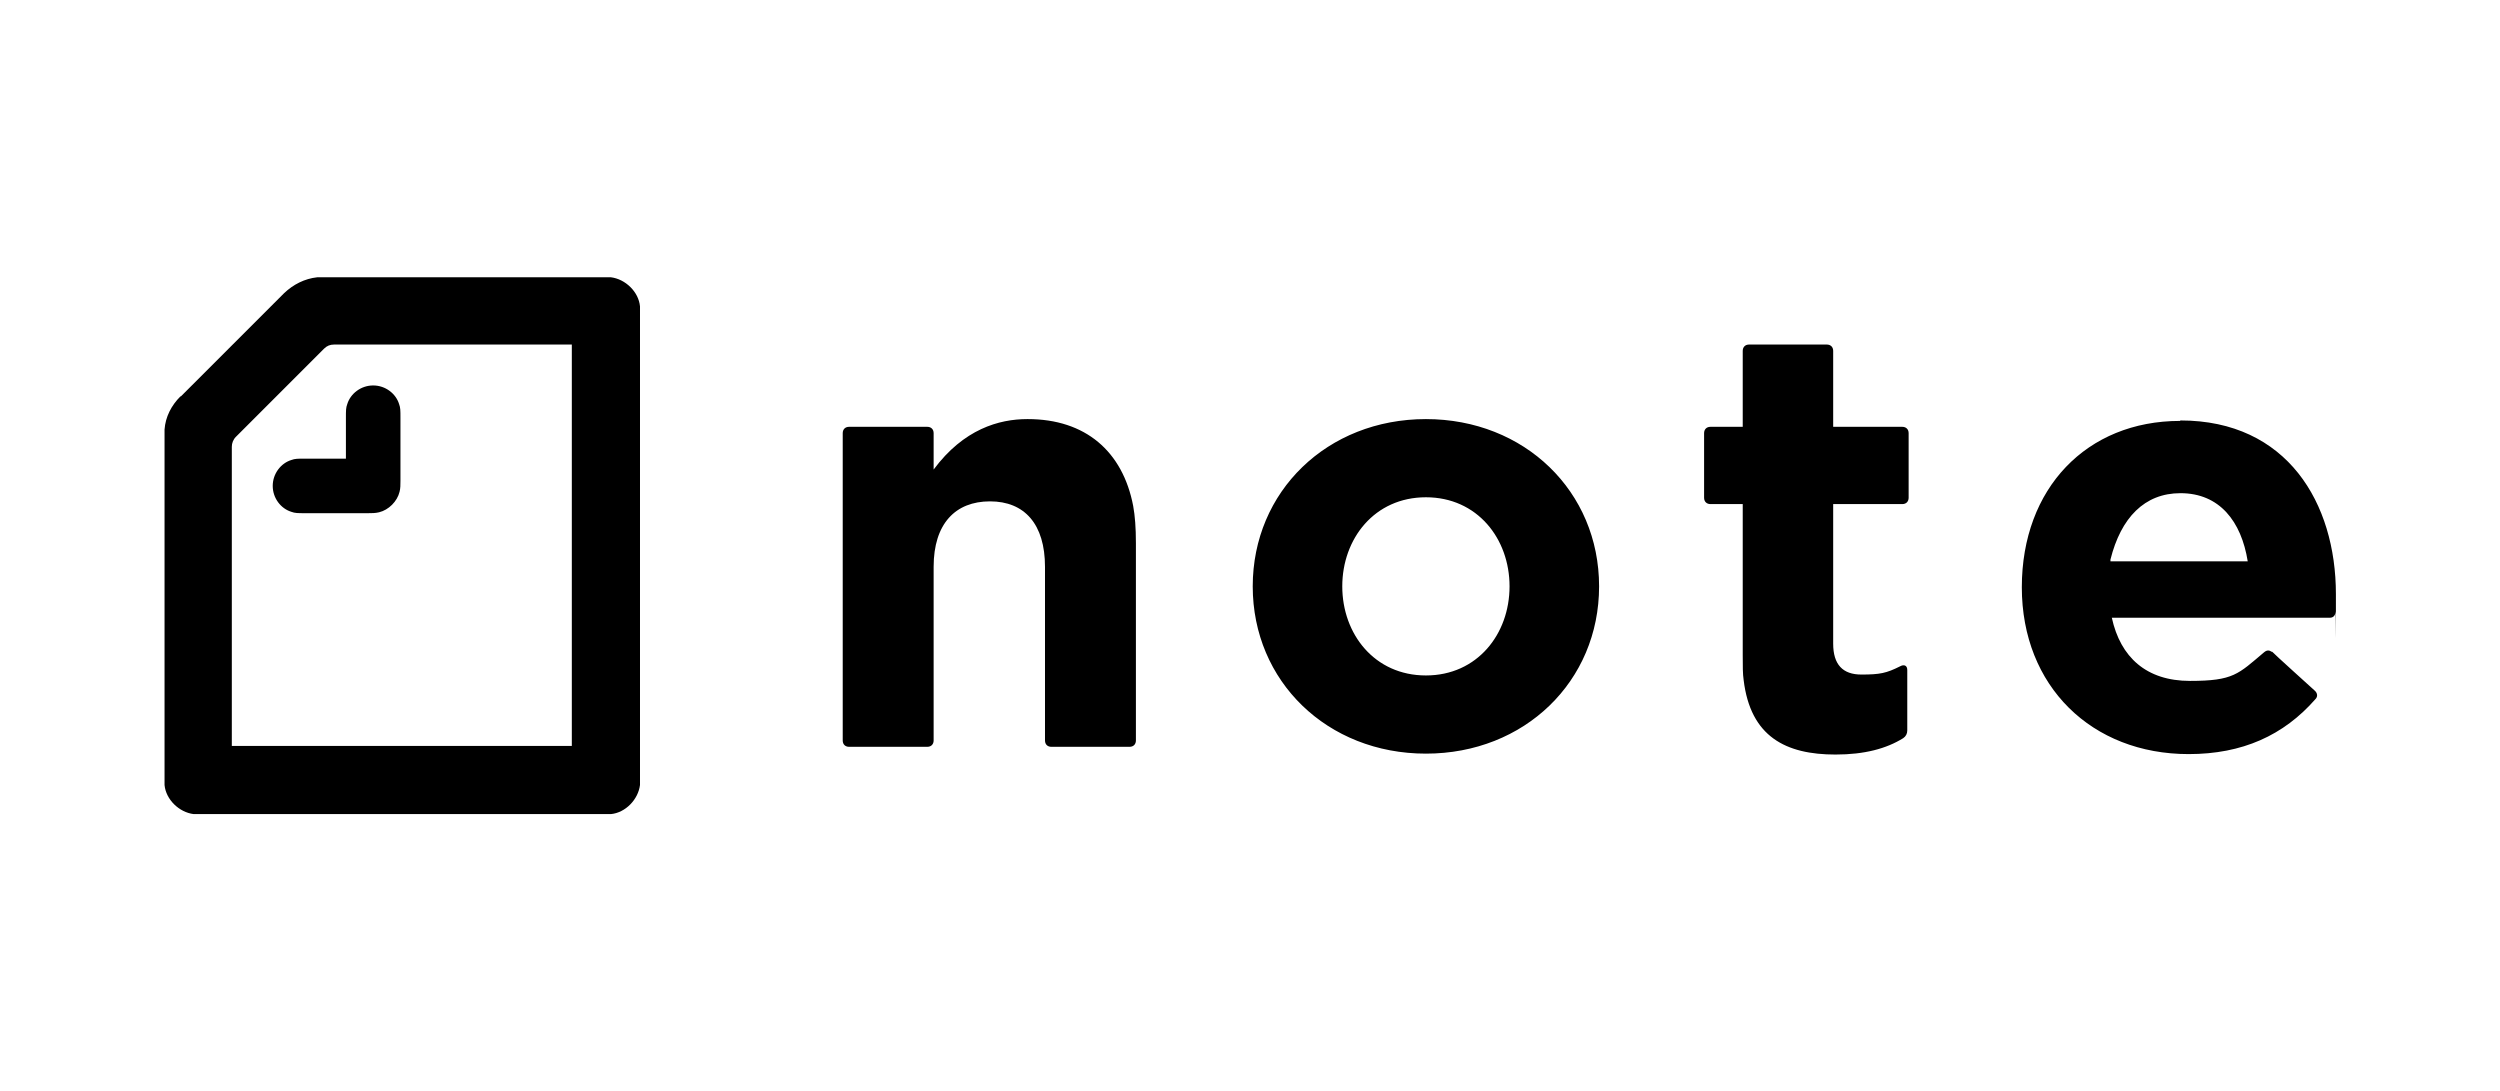
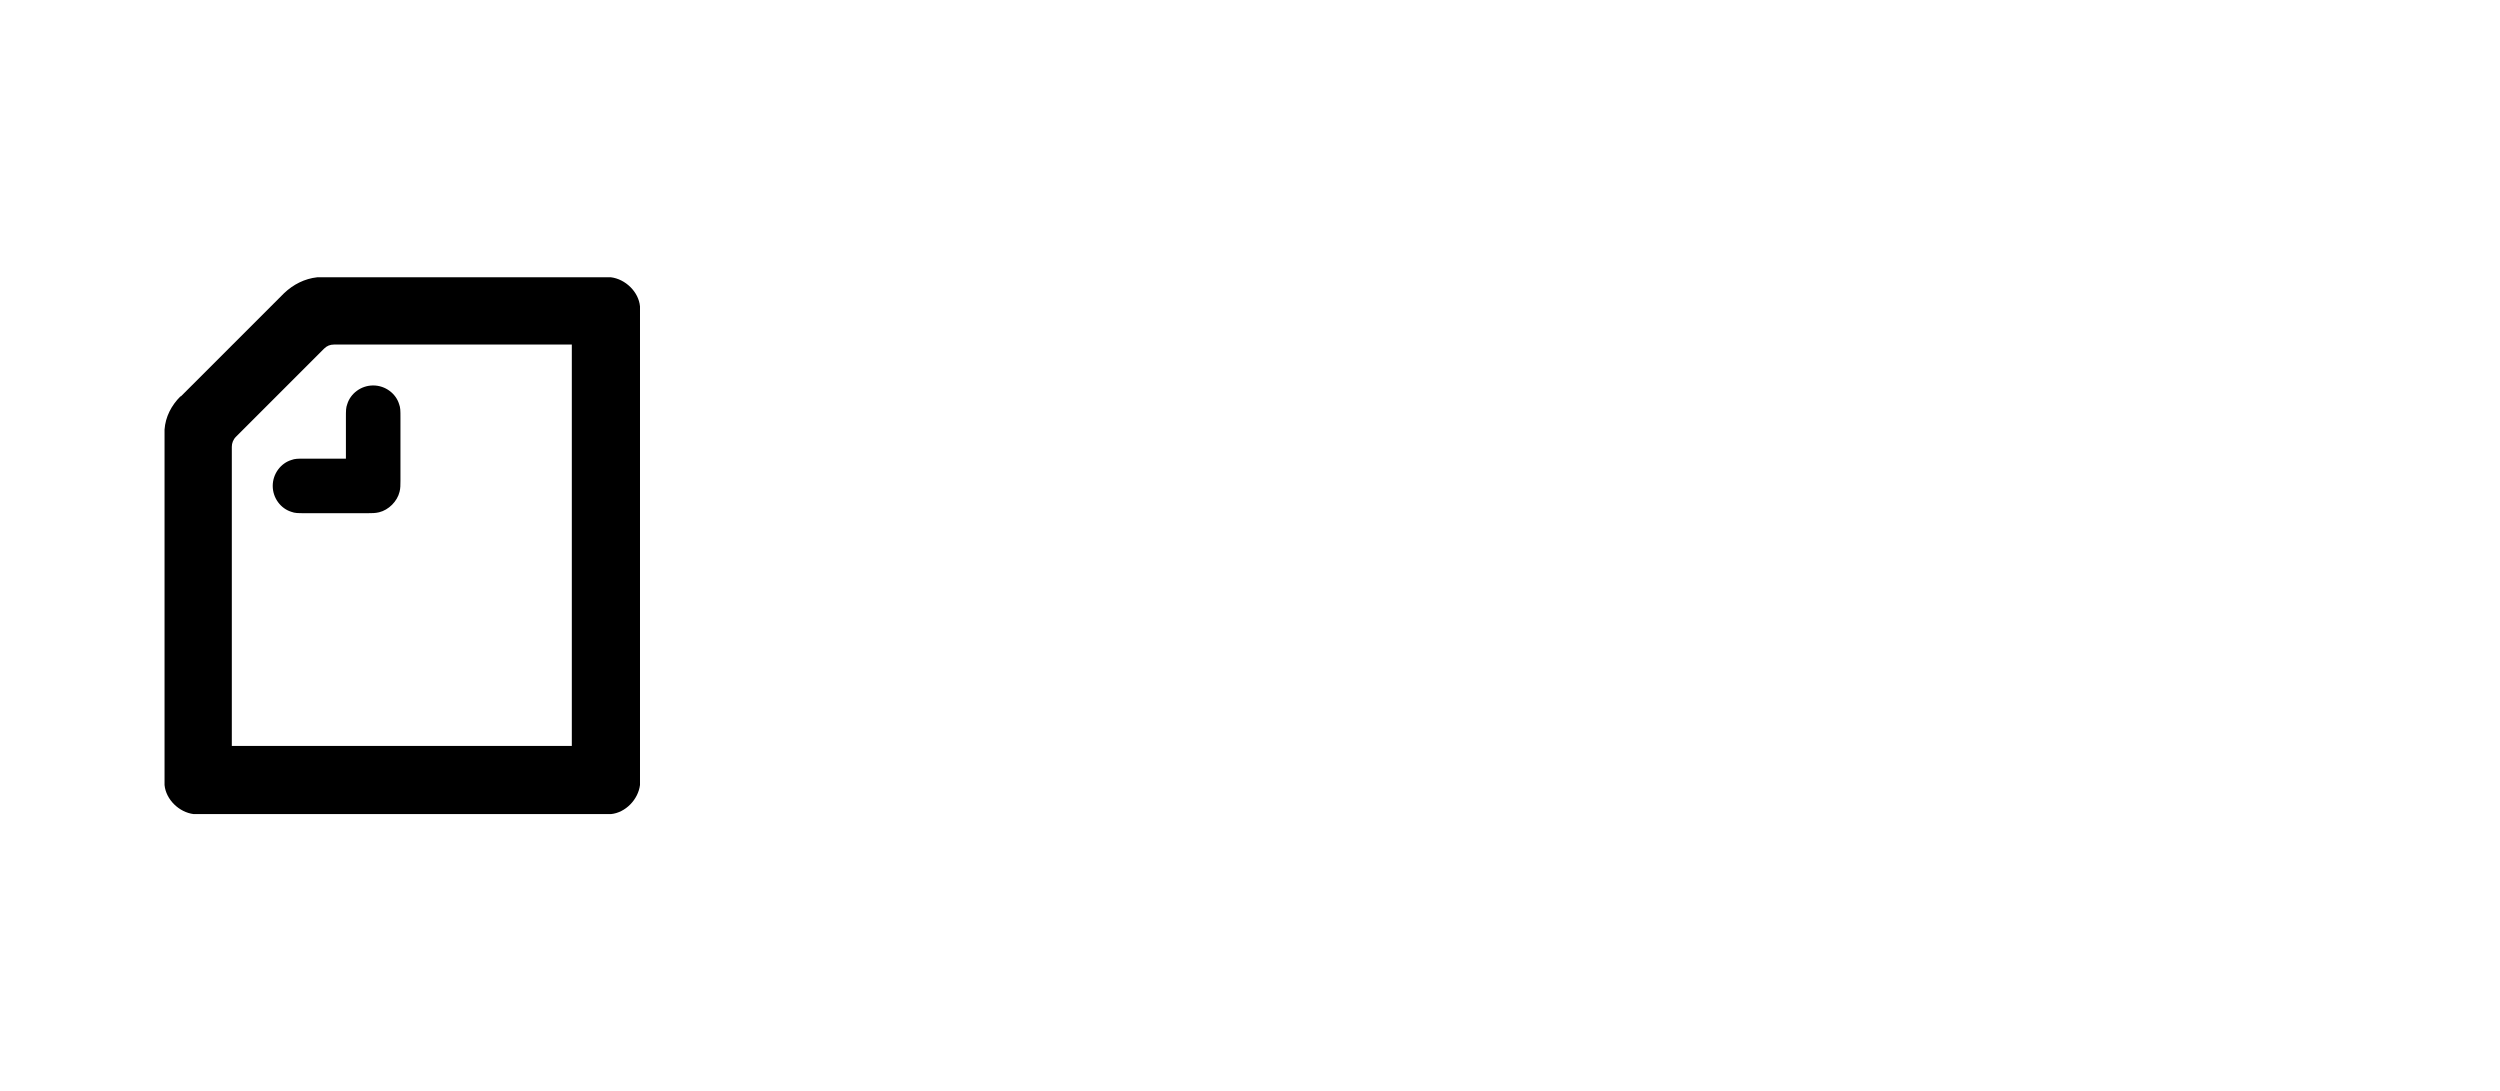
<svg xmlns="http://www.w3.org/2000/svg" id="_レイヤー_1" data-name="レイヤー_1" version="1.1" viewBox="0 0 550 240">
  <defs>
    <style>
      .st0 {
        fill-rule: evenodd;
      }
    </style>
  </defs>
  <g id="black_x2F_logo">
-     <path id="Shape" class="st0" d="M313.7,92.2c21.7,0,38.1,15.9,38.1,36.8s-16.4,36.8-38.1,36.8-38.1-15.9-38.1-36.8,16.4-36.8,38.1-36.8ZM479.7,92.5c23.5,0,34.2,18.2,34.2,38.2s0,2.6-.1,3.9c0,.8-.5,1.3-1.2,1.3h-.2s-47.8,0-47.8,0c1.9,8.7,7.6,13.9,17.2,13.9s10.6-1.5,16.3-6.3c.6-.5,1.1-.5,1.7-.1h.1c0,.1,9.3,8.5,9.3,8.5.6.5.8,1.3.2,1.9-7,8-16.1,12.1-27.9,12.1-21.3,0-36.7-14.9-36.7-36.7s14.3-36.6,34.8-36.6ZM401.9,75.8c.8,0,1.4.5,1.4,1.4v16.7h15.2c.8,0,1.4.5,1.4,1.4v14.2c0,.8-.5,1.4-1.4,1.4h-15.2v30.7c0,4.6,2.1,6.8,6.2,6.8s5.5-.3,8.5-1.8c.9-.5,1.6-.2,1.6.8v13.3c0,.7-.3,1.3-.9,1.7-3.7,2.3-8.5,3.6-14.9,3.6-10.9,0-18.7-3.9-20.2-16.4-.2-1.3-.2-3.1-.2-5.5v-33.2h-7.1c-.8,0-1.4-.5-1.4-1.4v-14.2c0-.8.5-1.4,1.4-1.4h7.1v-16.7c0-.8.5-1.4,1.4-1.4h17.2ZM226.1,92.2c12.7,0,20.9,7.1,23.2,19.1.4,2.2.6,4.8.6,8.2v43.4c0,.8-.5,1.4-1.4,1.4h-17.2c-.8,0-1.4-.5-1.4-1.4v-38.2c0-9.4-4.5-14.4-12.1-14.4s-12.4,4.9-12.4,14.4v38.2c0,.8-.5,1.4-1.4,1.4h-17.2c-.8,0-1.4-.5-1.4-1.4v-67.6c0-.8.5-1.4,1.4-1.4h17.2c.8,0,1.4.5,1.4,1.4v8c6.6-8.9,14.4-11.1,20.6-11.1ZM313.7,109.4c-11.3,0-18.4,9.1-18.4,19.6s7.1,19.6,18.4,19.6,18.4-9.1,18.4-19.6-7.1-19.6-18.4-19.6ZM479.7,108.5c-7.9,0-13.1,5.4-15.4,14.6v.4c-.1,0,30.2,0,30.2,0-1.4-8.8-6.2-15-14.8-15Z" />
    <path id="Shape1" data-name="Shape" class="st0" d="M81,112.9h-13.9c-1.6,0-2.2,0-3-.3-2.3-.7-4.1-3-4.1-5.7s1.8-5,4.1-5.7c.8-.3,1.4-.3,3-.3h9v-9c0-1.6,0-2.2.3-3,.7-2.3,3-4.1,5.7-4.1s5,1.8,5.7,4.1c.3.8.3,1.4.3,3v13.9c0,.8,0,1.7-.2,2.4-.5,2.1-2.4,4-4.5,4.5-.8.2-1.6.2-2.4.2h0ZM125.8,164.1H51v-65.8c0-.8.3-1.6.9-2.2l19.4-19.4c.6-.6,1.3-.9,2.2-.9h52.3v88.3ZM39.7,87.2c-2,2-3.3,4.5-3.5,7.3,0,.5,0,1.1,0,1.8v74.5c0,1,0,1.5,0,1.9.3,3.2,3.2,6,6.4,6.4.4,0,.9,0,1.9,0h88c1,0,1.5,0,1.9,0,3.2-.3,6-3.2,6.4-6.4,0-.4,0-.9,0-1.9v-101.5c0-1,0-1.5,0-1.9-.3-3.2-3.2-6-6.4-6.4-.4,0-.9,0-1.9,0h-60.9c-.7,0-1.4,0-1.8,0-2.8.3-5.3,1.6-7.3,3.5l-22.7,22.7Z" />
  </g>
</svg>